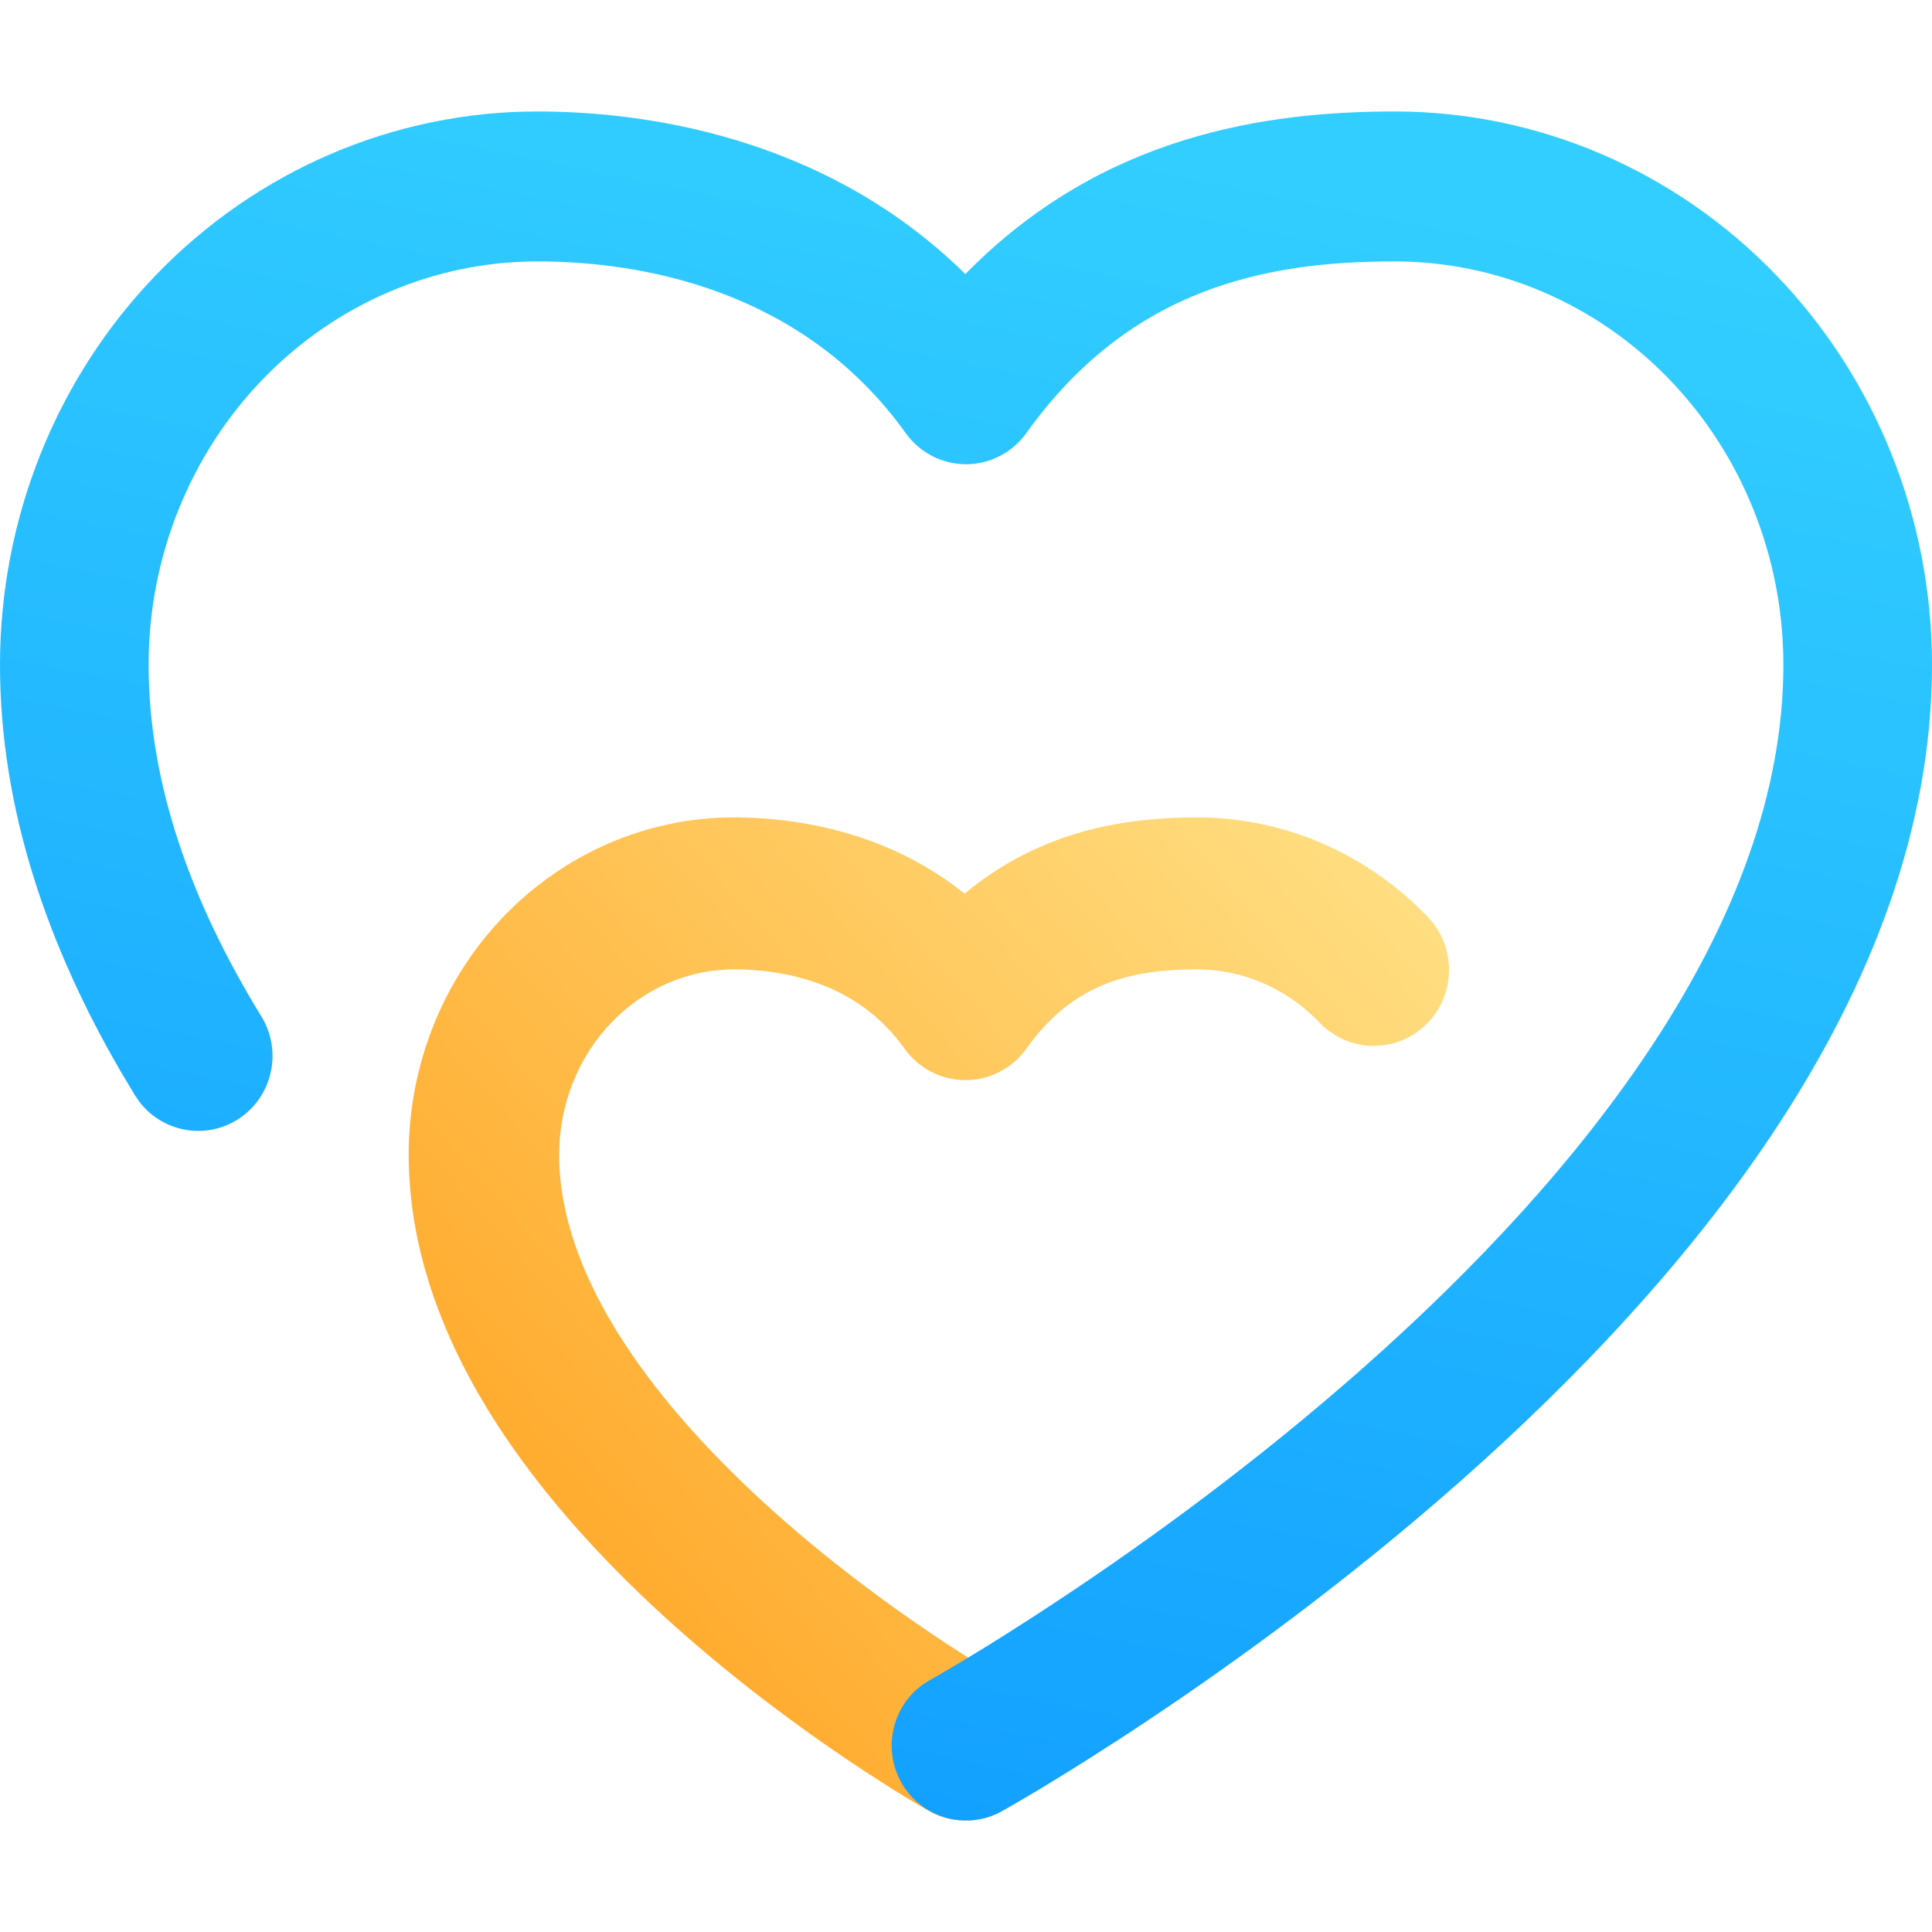
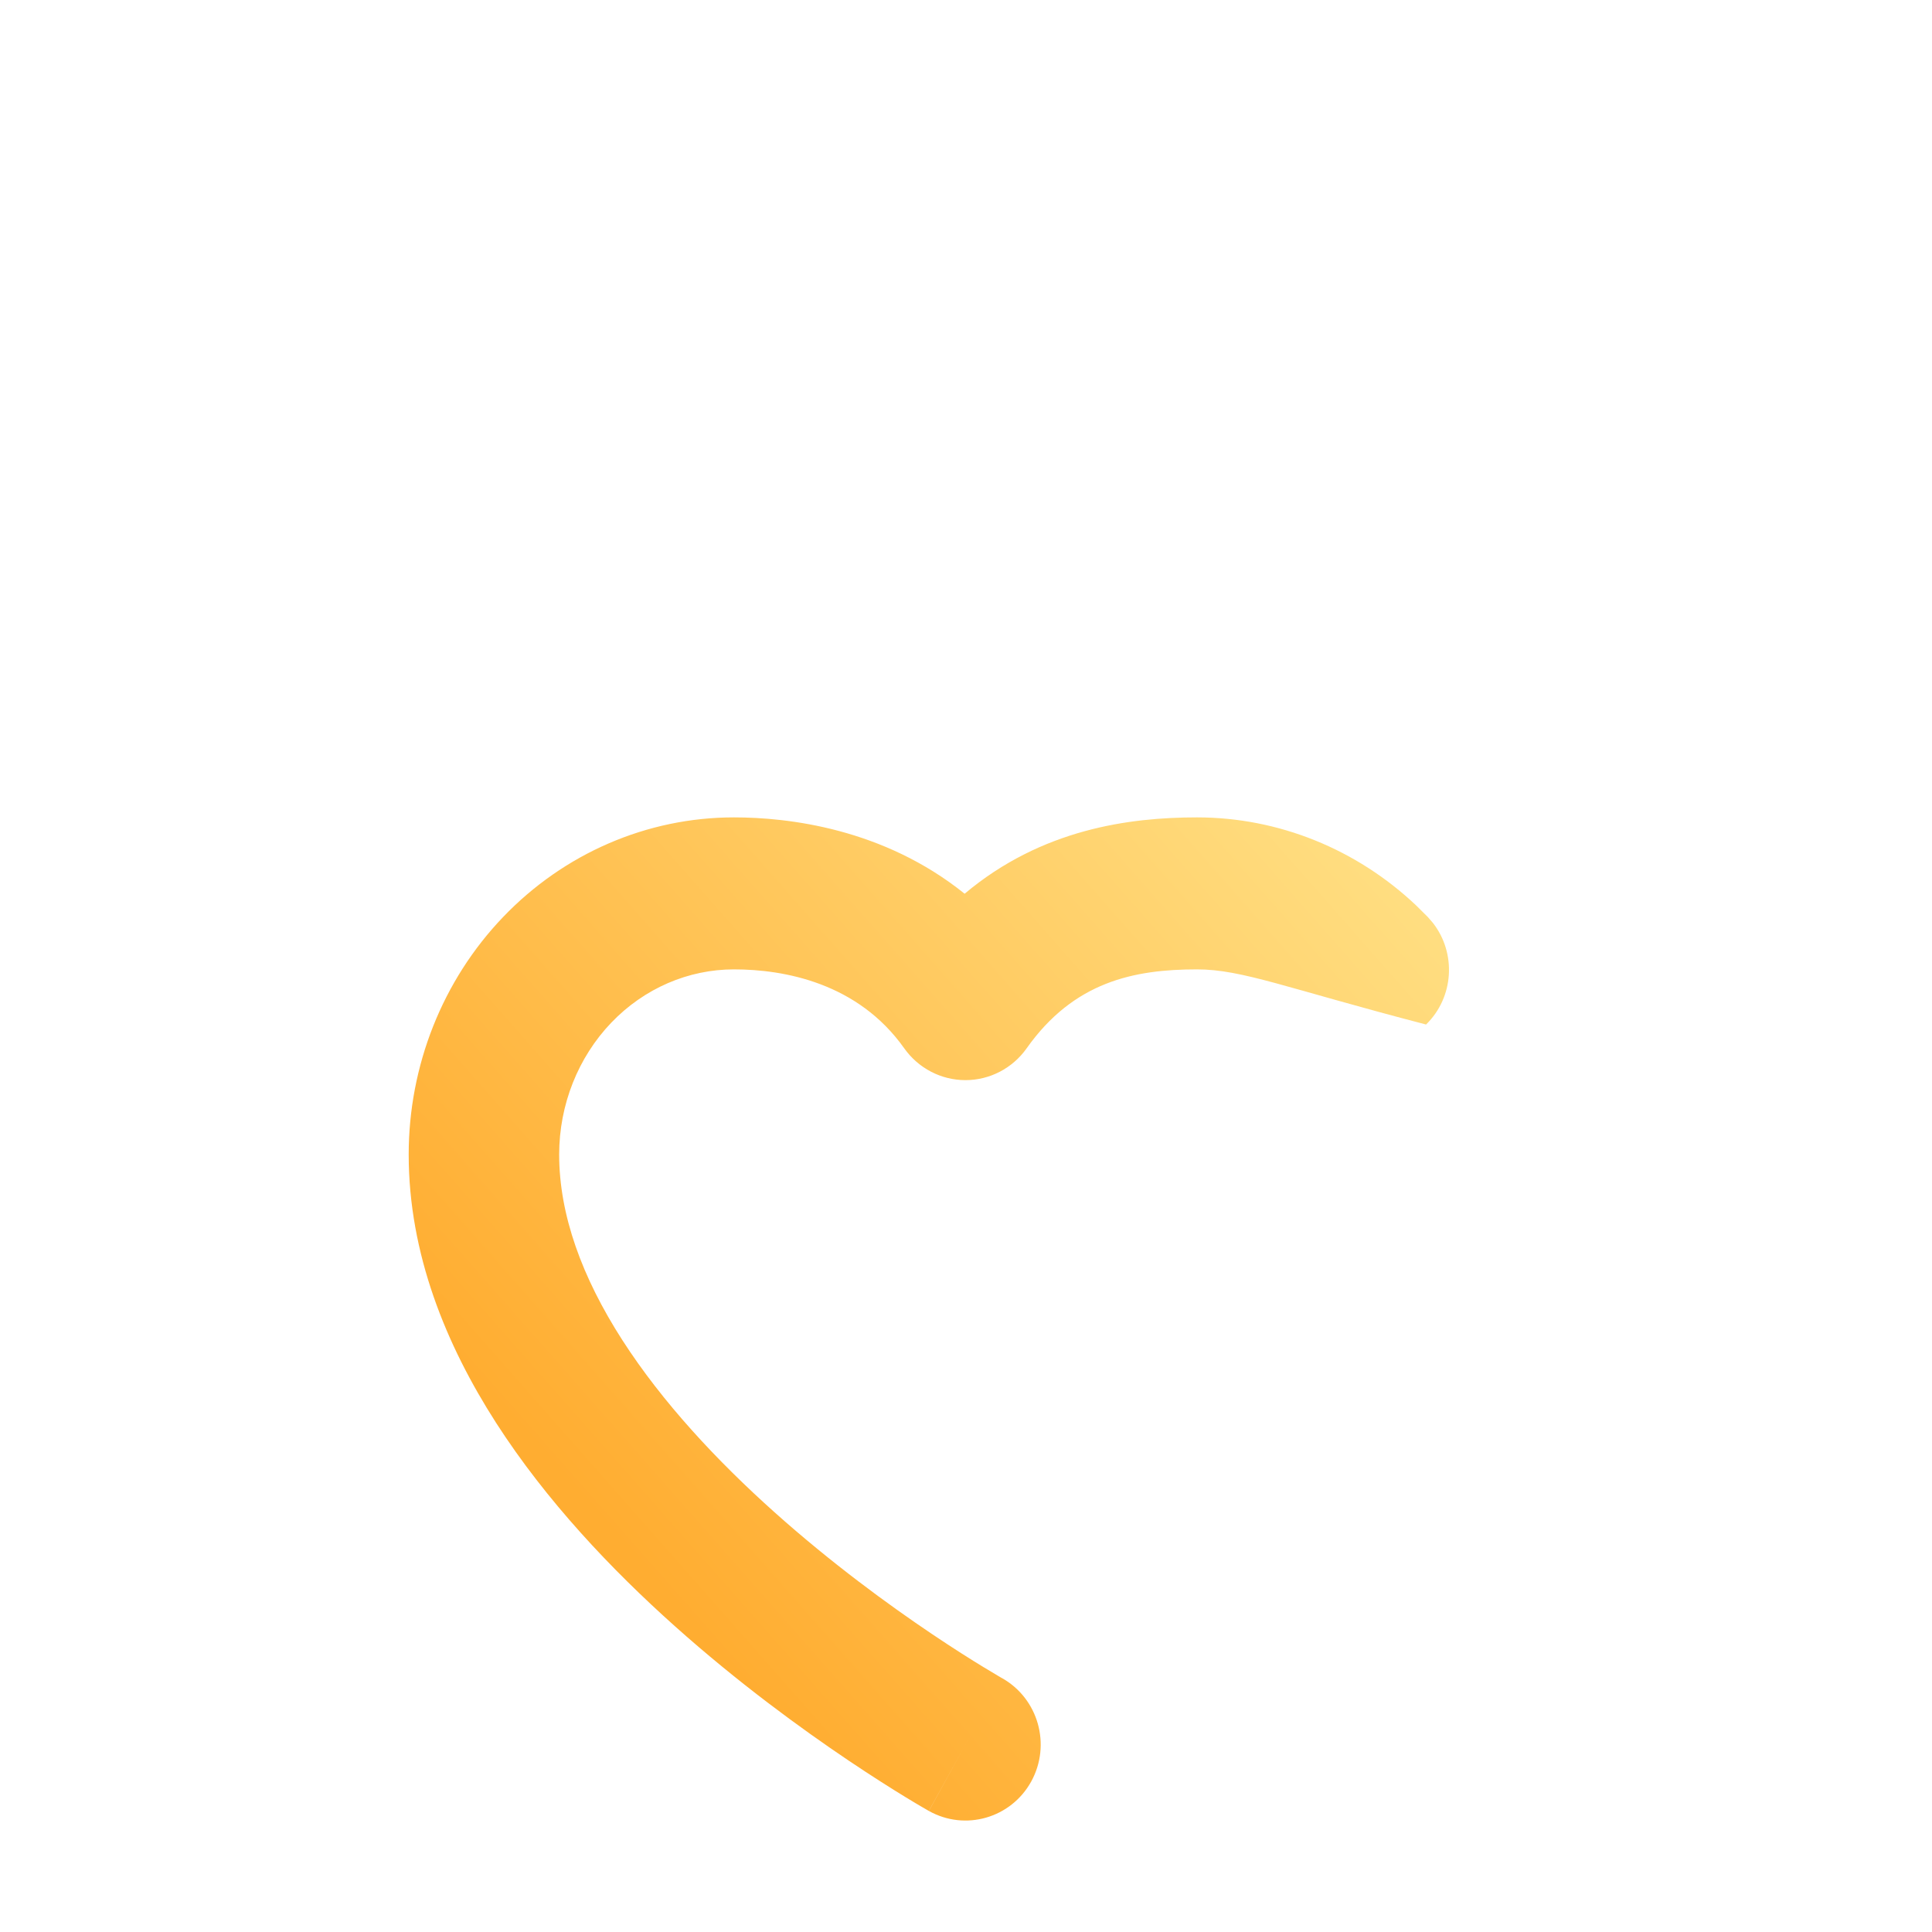
<svg xmlns="http://www.w3.org/2000/svg" width="52" height="52" viewBox="0 0 52 52" fill="none">
-   <path d="M25.947 47.024C25 48.742 25 48.742 24.999 48.741L24.998 48.74C24.997 48.74 24.996 48.74 24.994 48.739C24.992 48.737 24.988 48.735 24.984 48.733C24.975 48.728 24.964 48.721 24.949 48.712C24.92 48.696 24.878 48.672 24.826 48.641C24.721 48.58 24.57 48.491 24.382 48.376C24.005 48.146 23.473 47.811 22.838 47.384C21.571 46.531 19.871 45.295 18.163 43.768C16.462 42.248 14.7 40.393 13.351 38.294C12.005 36.198 11 33.746 11 31.075C11 28.69 11.906 26.389 13.54 24.683C15.176 22.974 17.41 22 19.754 22C21.21 22 23.776 22.294 25.963 24.055C28.038 22.311 30.402 22 32.217 22C34.414 22 36.515 22.856 38.117 24.371L38.431 24.683L38.567 24.84C39.202 25.654 39.136 26.839 38.383 27.575C37.579 28.36 36.297 28.338 35.519 27.526C34.631 26.599 33.442 26.091 32.217 26.091C30.518 26.091 28.902 26.422 27.632 28.216C27.252 28.753 26.639 29.072 25.985 29.072C25.332 29.072 24.719 28.753 24.338 28.216C23.09 26.452 21.103 26.091 19.754 26.091C18.529 26.091 17.34 26.599 16.452 27.526C15.562 28.456 15.05 29.731 15.05 31.075C15.05 32.699 15.665 34.38 16.749 36.067C17.831 37.75 19.309 39.328 20.848 40.704C22.379 42.073 23.92 43.197 25.083 43.979C25.662 44.369 26.143 44.671 26.475 44.873C26.641 44.974 26.769 45.051 26.854 45.1C26.896 45.125 26.928 45.143 26.947 45.155C26.957 45.16 26.964 45.164 26.968 45.167C26.969 45.167 26.97 45.167 26.97 45.167C27.947 45.717 28.299 46.962 27.755 47.95C27.211 48.936 25.978 49.291 25.001 48.742L25.947 47.024ZM26.189 46.586C26.126 46.699 26.059 46.822 25.985 46.955C25.973 46.978 25.959 47.001 25.947 47.024L26.189 46.586Z" fill="url(#paint0_linear_7187_15060)" />
-   <path d="M48 17.893C48 14.998 46.886 12.232 44.919 10.199C42.953 8.168 40.297 7.036 37.538 7.036C34.122 7.036 30.441 7.719 27.622 11.659C27.246 12.184 26.642 12.495 26 12.495C25.358 12.495 24.754 12.184 24.378 11.659C21.579 7.748 17.183 7.036 14.462 7.036C11.703 7.036 9.047 8.168 7.081 10.199C5.114 12.232 4 14.998 4 17.893C4 21.09 5.144 24.28 7.035 27.358C7.617 28.305 7.328 29.549 6.389 30.136C5.509 30.686 4.37 30.464 3.752 29.654L3.635 29.485L3.241 28.825C1.311 25.503 0 21.809 0 17.893C9.20934e-05 13.959 1.512 10.176 4.219 7.38C6.927 4.582 10.611 3 14.462 3C17.247 3.001 22.168 3.619 25.983 7.377C29.64 3.639 34.056 3.001 37.538 3C41.389 3 45.073 4.582 47.781 7.38C50.488 10.176 52 13.959 52 17.893C52 22.349 50.303 26.518 47.923 30.183C45.539 33.853 42.398 37.133 39.318 39.857C36.231 42.586 33.153 44.802 30.852 46.334C29.699 47.101 28.736 47.7 28.058 48.11C27.718 48.314 27.45 48.472 27.264 48.579C27.171 48.633 27.099 48.674 27.048 48.702C27.023 48.716 27.004 48.727 26.99 48.735C26.983 48.739 26.977 48.742 26.973 48.745C26.971 48.746 26.97 48.747 26.969 48.748L26.967 48.749C26.967 48.749 26.966 48.749 26 46.983C25.966 46.92 25.933 46.861 25.902 46.803L26.966 48.749C25.998 49.287 24.782 48.932 24.248 47.957C23.748 47.042 24.026 45.906 24.86 45.324L25.034 45.216H25.035C25.037 45.215 25.04 45.213 25.044 45.21C25.054 45.205 25.069 45.196 25.089 45.185C25.13 45.162 25.192 45.126 25.275 45.078C25.441 44.983 25.688 44.838 26.005 44.647C26.639 44.264 27.551 43.697 28.648 42.966C30.847 41.503 33.769 39.398 36.682 36.822C39.602 34.241 42.461 31.232 44.577 27.972C46.697 24.709 48 21.306 48 17.893Z" fill="url(#paint1_linear_7187_15060)" />
+   <path d="M25.947 47.024C25 48.742 25 48.742 24.999 48.741L24.998 48.74C24.997 48.74 24.996 48.74 24.994 48.739C24.992 48.737 24.988 48.735 24.984 48.733C24.975 48.728 24.964 48.721 24.949 48.712C24.92 48.696 24.878 48.672 24.826 48.641C24.721 48.58 24.57 48.491 24.382 48.376C24.005 48.146 23.473 47.811 22.838 47.384C21.571 46.531 19.871 45.295 18.163 43.768C16.462 42.248 14.7 40.393 13.351 38.294C12.005 36.198 11 33.746 11 31.075C11 28.69 11.906 26.389 13.54 24.683C15.176 22.974 17.41 22 19.754 22C21.21 22 23.776 22.294 25.963 24.055C28.038 22.311 30.402 22 32.217 22C34.414 22 36.515 22.856 38.117 24.371L38.431 24.683L38.567 24.84C39.202 25.654 39.136 26.839 38.383 27.575C34.631 26.599 33.442 26.091 32.217 26.091C30.518 26.091 28.902 26.422 27.632 28.216C27.252 28.753 26.639 29.072 25.985 29.072C25.332 29.072 24.719 28.753 24.338 28.216C23.09 26.452 21.103 26.091 19.754 26.091C18.529 26.091 17.34 26.599 16.452 27.526C15.562 28.456 15.05 29.731 15.05 31.075C15.05 32.699 15.665 34.38 16.749 36.067C17.831 37.75 19.309 39.328 20.848 40.704C22.379 42.073 23.92 43.197 25.083 43.979C25.662 44.369 26.143 44.671 26.475 44.873C26.641 44.974 26.769 45.051 26.854 45.1C26.896 45.125 26.928 45.143 26.947 45.155C26.957 45.16 26.964 45.164 26.968 45.167C26.969 45.167 26.97 45.167 26.97 45.167C27.947 45.717 28.299 46.962 27.755 47.95C27.211 48.936 25.978 49.291 25.001 48.742L25.947 47.024ZM26.189 46.586C26.126 46.699 26.059 46.822 25.985 46.955C25.973 46.978 25.959 47.001 25.947 47.024L26.189 46.586Z" fill="url(#paint0_linear_7187_15060)" />
  <defs>
    <linearGradient id="paint0_linear_7187_15060" x1="40.971" y1="19.546" x2="16.392" y2="41.221" gradientUnits="userSpaceOnUse">
      <stop stop-color="#FFE790" />
      <stop offset="1" stop-color="#FFAD31" />
    </linearGradient>
    <linearGradient id="paint1_linear_7187_15060" x1="44.592" y1="6.853" x2="30.094" y2="78.29" gradientUnits="userSpaceOnUse">
      <stop stop-color="#32CEFF" />
      <stop offset="1" stop-color="#0085FF" />
    </linearGradient>
  </defs>
</svg>